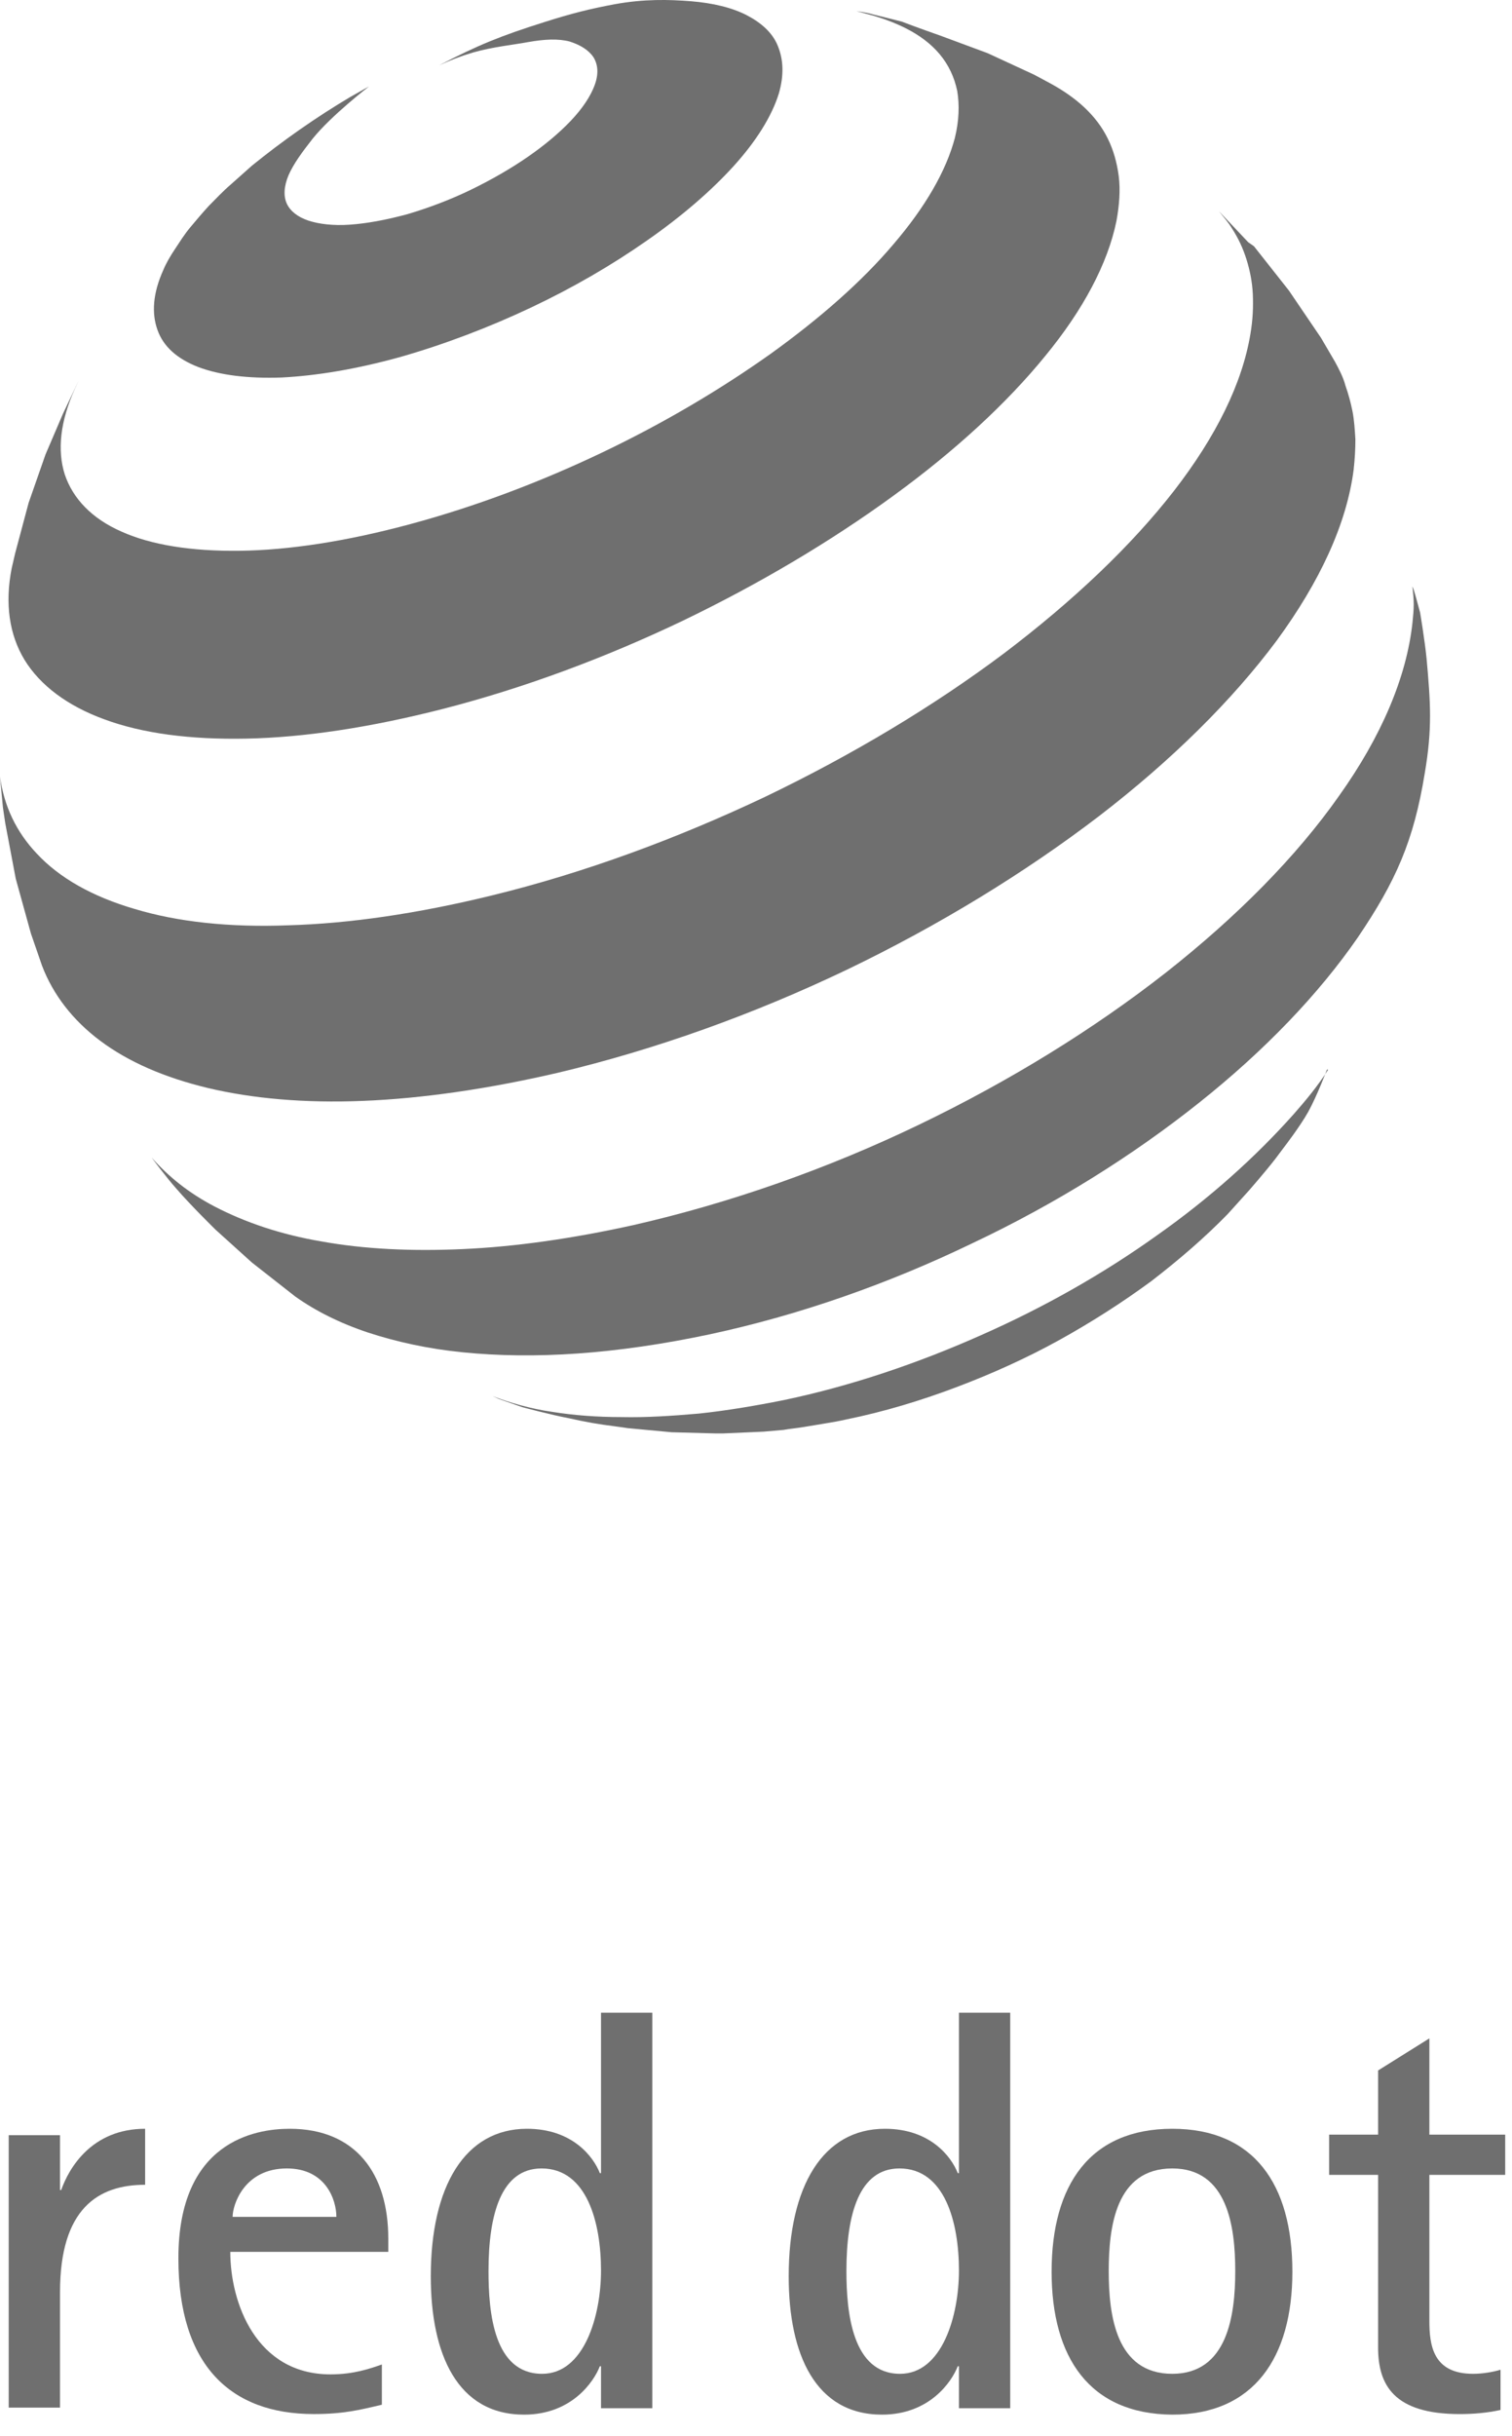
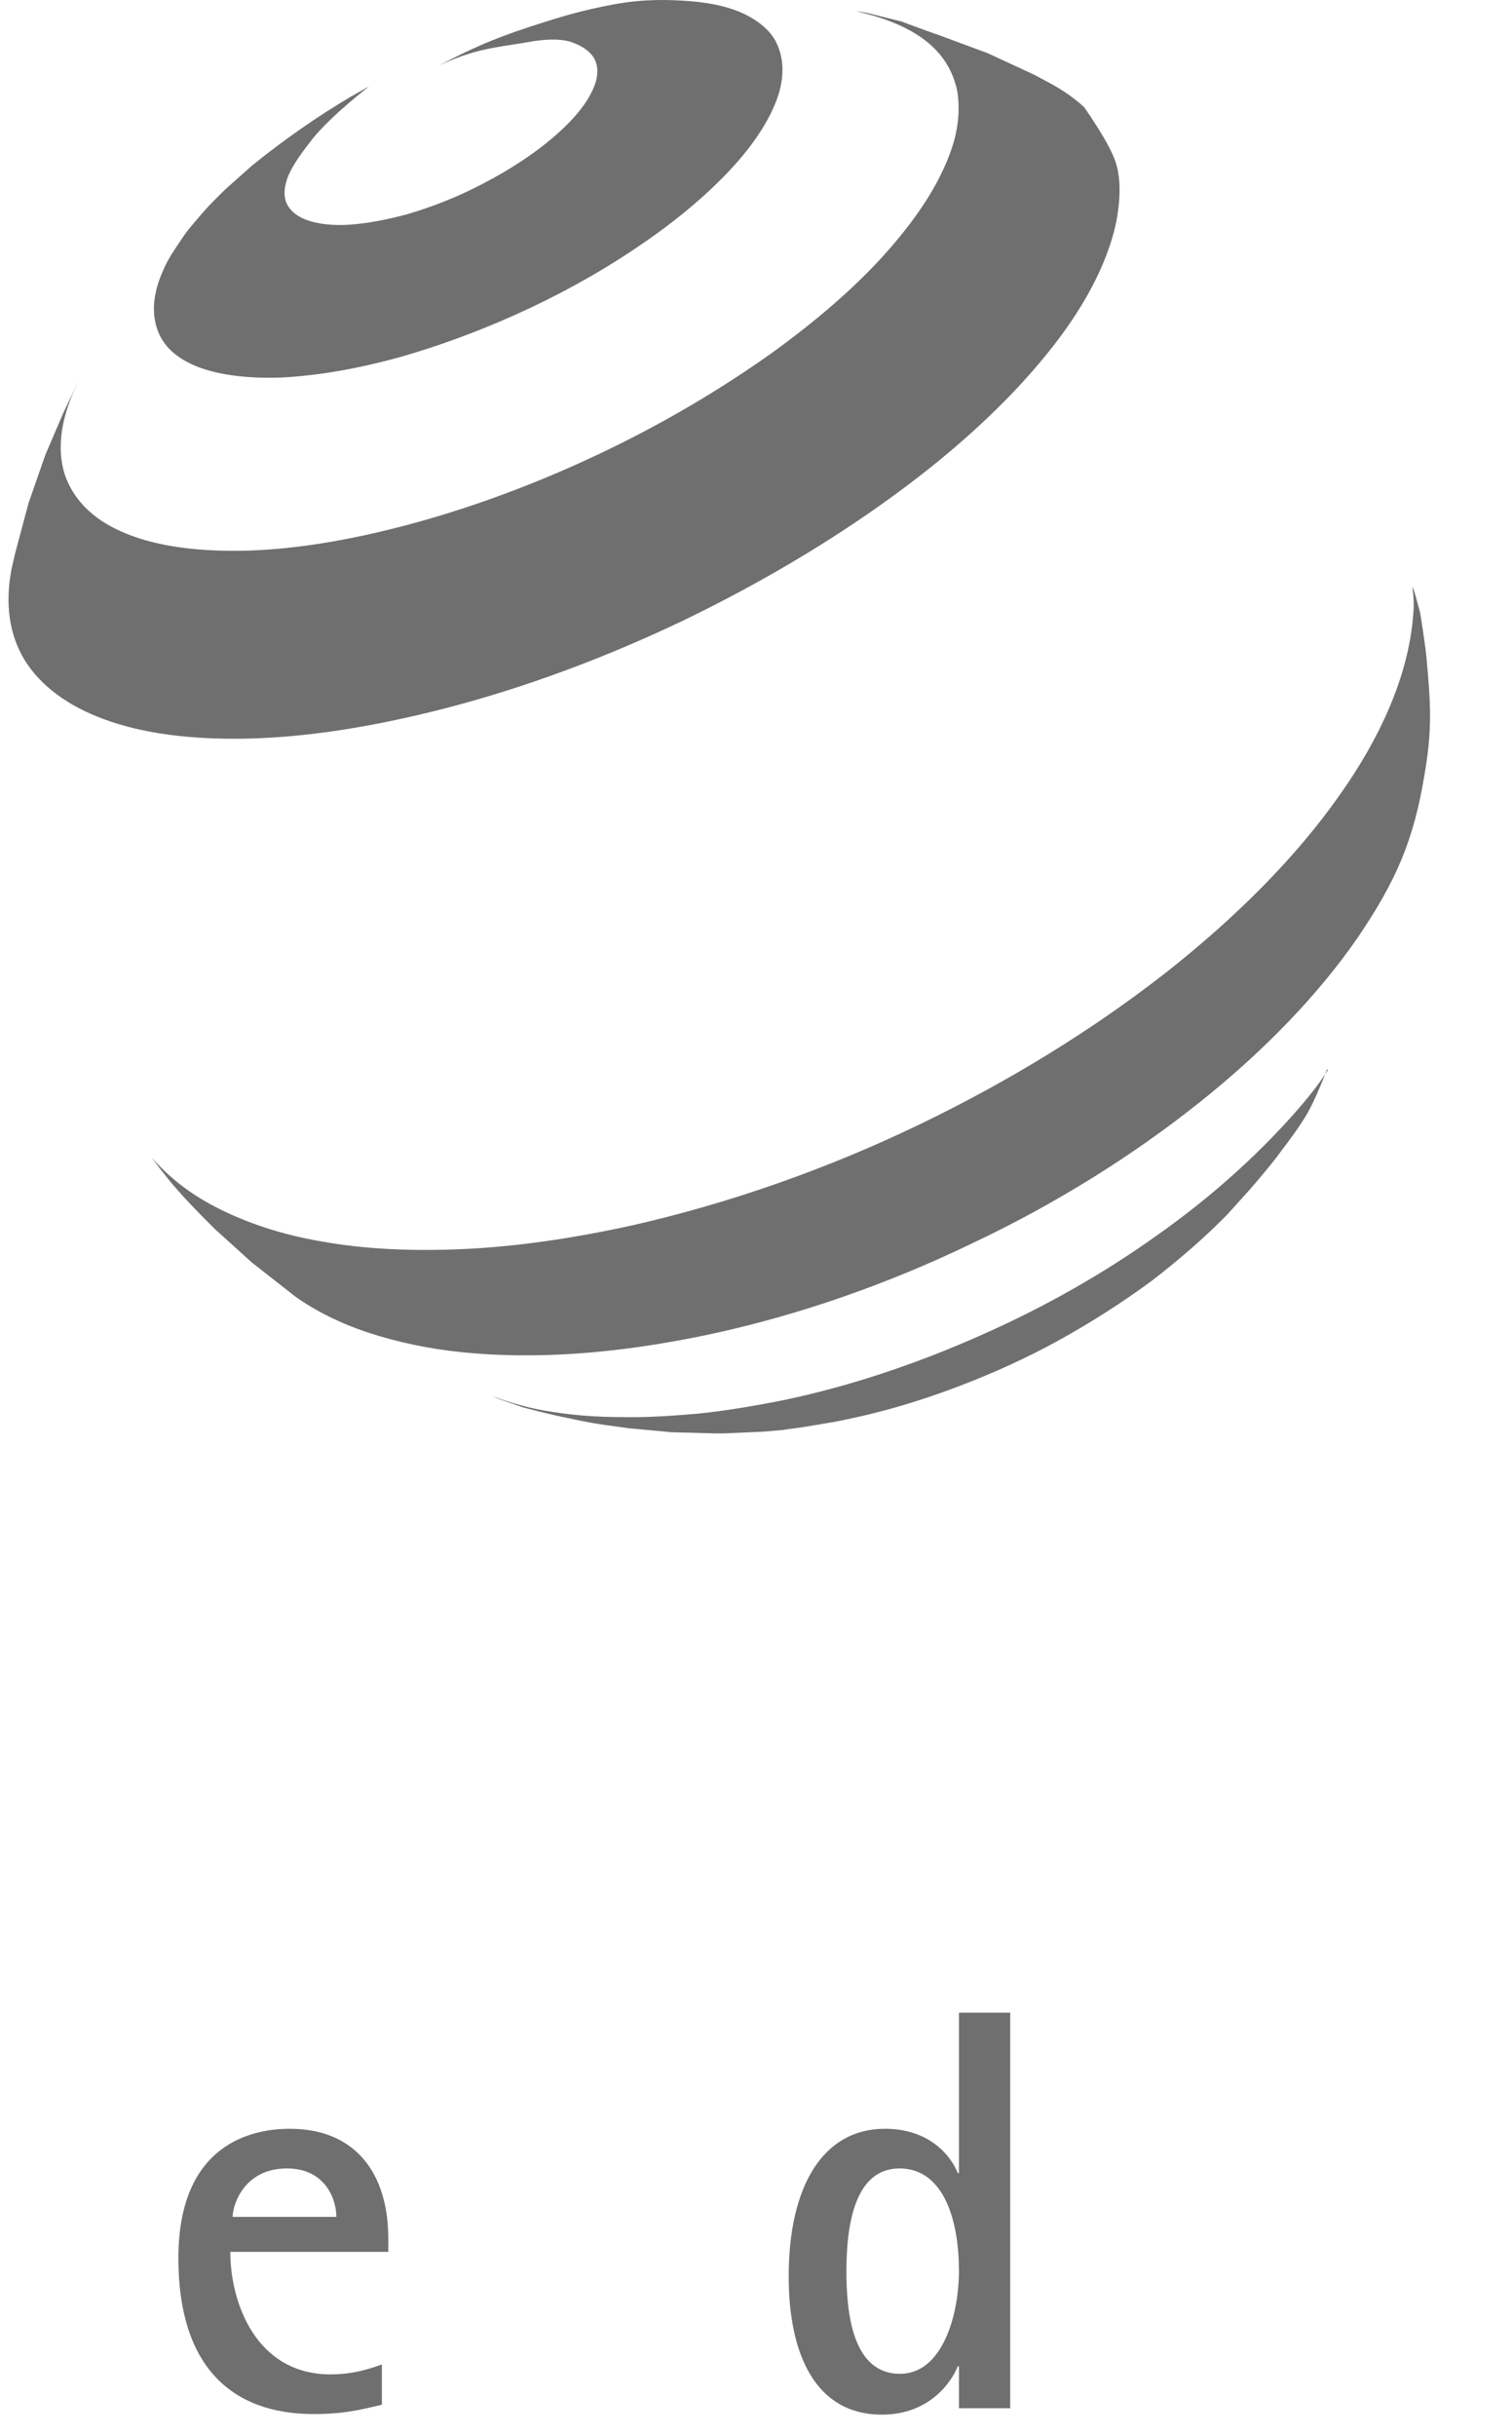
<svg xmlns="http://www.w3.org/2000/svg" width="59" height="95" viewBox="0 0 59 95" fill="none">
-   <path d="M0.34 83.261H2.342V85.399H2.388C2.683 84.557 3.571 83.01 5.663 83.01V85.194C3.844 85.194 2.342 86.104 2.342 89.38V93.884H0.34V83.261Z" fill="#6F6F6F" />
  <path d="M13.126 86.445C13.126 85.786 12.717 84.557 11.193 84.557C9.532 84.557 9.077 85.968 9.077 86.445H13.126ZM14.901 93.77C14.036 93.975 13.399 94.134 12.239 94.134C9.009 94.134 6.961 92.246 6.961 88.061C6.961 83.511 9.941 83.01 11.306 83.01C13.9 83.01 15.151 84.785 15.151 87.287V87.81H8.986C8.986 89.789 9.987 92.587 12.899 92.587C13.809 92.587 14.446 92.36 14.901 92.201V93.77Z" fill="#6F6F6F" />
-   <path d="M21.155 92.565C22.793 92.565 23.452 90.313 23.452 88.538C23.452 86.673 22.906 84.557 21.132 84.557C19.562 84.557 19.062 86.332 19.062 88.561C19.062 90.176 19.267 92.565 21.155 92.565ZM23.452 92.269H23.407C23.179 92.86 22.315 94.157 20.449 94.157C17.856 94.157 16.81 91.814 16.81 88.766C16.81 85.24 18.152 83.01 20.563 83.01C22.337 83.01 23.157 84.102 23.407 84.739H23.452V78.484H25.454V93.907H23.452V92.269Z" fill="#6F6F6F" />
  <path d="M35.121 92.565C36.759 92.565 37.419 90.313 37.419 88.538C37.419 86.673 36.873 84.557 35.098 84.557C33.529 84.557 33.028 86.332 33.028 88.561C33.028 90.176 33.256 92.565 35.121 92.565ZM37.419 92.269H37.373C37.146 92.86 36.281 94.157 34.416 94.157C31.823 94.157 30.776 91.814 30.776 88.766C30.776 85.24 32.118 83.01 34.53 83.01C36.304 83.01 37.123 84.102 37.373 84.739H37.419V78.484H39.42V93.907H37.419V92.269Z" fill="#6F6F6F" />
-   <path d="M45.744 92.565C47.905 92.565 48.201 90.267 48.201 88.561C48.201 86.832 47.905 84.557 45.744 84.557C43.537 84.557 43.264 86.832 43.264 88.561C43.264 90.267 43.537 92.565 45.744 92.565ZM41.035 88.584C41.035 85.194 42.536 83.01 45.744 83.01C48.929 83.01 50.43 85.171 50.43 88.584C50.43 91.928 48.929 94.157 45.744 94.157C42.514 94.134 41.035 91.928 41.035 88.584Z" fill="#6F6F6F" />
-   <path d="M58.552 93.975C58.029 94.089 57.505 94.135 56.959 94.135C54.389 94.135 53.775 92.997 53.775 91.541V84.808H51.864V83.238H53.775V80.736L55.776 79.485V83.238H58.734V84.808H55.776V90.495C55.776 91.45 55.913 92.565 57.483 92.565C57.847 92.565 58.256 92.497 58.552 92.406V93.975Z" fill="#6F6F6F" />
  <path d="M30.392 3.643C30.119 4.53 29.505 5.508 28.64 6.463C27.753 7.442 26.593 8.442 25.251 9.375C23.886 10.331 22.362 11.218 20.724 11.991C19.086 12.765 17.357 13.424 15.605 13.925C13.877 14.402 12.33 14.653 10.988 14.721C9.668 14.766 8.576 14.63 7.735 14.312C6.916 13.993 6.37 13.515 6.142 12.856C5.915 12.219 5.96 11.445 6.37 10.535C6.483 10.262 6.643 9.989 6.825 9.716C7.007 9.443 7.189 9.148 7.416 8.875C7.644 8.602 7.894 8.306 8.144 8.033C8.417 7.76 8.69 7.464 9.009 7.191L9.827 6.463C11.033 5.485 12.33 4.575 13.672 3.779L14.4 3.37C14.4 3.37 12.921 4.507 12.193 5.417C11.784 5.94 11.465 6.372 11.261 6.827C11.079 7.26 11.056 7.646 11.192 7.942C11.329 8.238 11.624 8.465 12.034 8.602C12.444 8.738 13.012 8.806 13.649 8.761C14.309 8.715 15.059 8.579 15.901 8.351C16.743 8.101 17.584 7.783 18.381 7.396C19.177 7.009 19.928 6.577 20.587 6.122C21.247 5.667 21.816 5.19 22.271 4.712C22.726 4.234 23.044 3.756 23.203 3.324C23.363 2.892 23.34 2.528 23.158 2.232C22.976 1.959 22.657 1.755 22.225 1.618C21.793 1.504 21.247 1.527 20.61 1.641C19.996 1.755 19.245 1.823 18.449 2.05C17.926 2.21 17.63 2.323 17.13 2.551C18.654 1.755 19.564 1.391 21.224 0.867C22.293 0.526 23.021 0.344 24 0.162C25.137 -0.043 26.092 -0.02 26.957 0.048C27.821 0.117 28.572 0.299 29.14 0.594C29.709 0.89 30.142 1.277 30.346 1.777C30.574 2.323 30.596 2.937 30.392 3.643Z" fill="#6F6F6F" />
  <path d="M51.774 41.723C51.774 41.723 51.387 42.746 51.046 43.36C50.727 43.929 50.113 44.725 50.113 44.725C50.113 44.725 49.908 44.998 49.772 45.18C49.385 45.681 48.748 46.409 48.748 46.409L47.907 47.341C47.019 48.251 46.018 49.116 44.926 49.957C43.812 50.776 42.606 51.55 41.332 52.255C40.058 52.96 38.694 53.574 37.306 54.097C35.918 54.621 34.485 55.053 33.029 55.349C32.734 55.417 32.461 55.462 32.188 55.508C31.915 55.553 31.642 55.599 31.369 55.644C31.096 55.69 30.823 55.713 30.573 55.758C30.299 55.781 30.049 55.804 29.799 55.826L28.23 55.895H27.888L26.205 55.849L24.499 55.69C24.499 55.69 24.203 55.644 24.021 55.622C23.316 55.531 22.906 55.462 22.201 55.303C21.473 55.167 20.381 54.871 20.381 54.871L19.471 54.553L19.221 54.439C19.858 54.689 20.723 54.939 21.541 55.053C22.383 55.189 23.293 55.258 24.249 55.258C25.204 55.28 26.228 55.212 27.274 55.121C28.343 55.007 29.435 54.825 30.573 54.598C33.188 54.052 35.805 53.165 38.261 52.073C40.741 50.981 43.061 49.662 45.131 48.183C47.201 46.727 48.998 45.112 50.477 43.451C50.977 42.883 51.41 42.359 51.819 41.723C51.796 41.677 51.774 41.723 51.774 41.723Z" fill="#6F6F6F" />
-   <path d="M36.694 1.39L38.536 2.073L40.356 2.914L40.993 3.256C41.494 3.529 41.949 3.847 42.312 4.188C42.699 4.552 42.995 4.939 43.222 5.394C43.45 5.849 43.586 6.349 43.655 6.873C43.723 7.419 43.677 8.01 43.564 8.624C43.222 10.285 42.267 12.082 40.788 13.879C39.287 15.722 37.262 17.587 34.851 19.339C32.417 21.113 29.619 22.773 26.639 24.207C23.636 25.64 20.474 26.823 17.29 27.642C14.446 28.369 11.876 28.756 9.624 28.802C7.417 28.847 5.552 28.597 4.073 28.051C2.64 27.528 1.571 26.732 0.957 25.731C0.365 24.753 0.183 23.547 0.456 22.159L0.593 21.568L1.116 19.611L1.775 17.724L2.458 16.131L3.072 14.835L2.958 15.085C2.981 15.039 2.936 15.13 2.936 15.13C2.344 16.427 2.23 17.564 2.526 18.497C2.845 19.452 3.595 20.226 4.733 20.726C5.893 21.249 7.463 21.5 9.351 21.477C11.261 21.454 13.514 21.113 16.038 20.43C18.564 19.748 21.089 18.793 23.477 17.655C25.866 16.518 28.095 15.198 30.051 13.811C31.985 12.423 33.645 10.967 34.874 9.511C36.102 8.078 36.921 6.668 37.262 5.371C37.422 4.712 37.444 4.097 37.353 3.551C37.24 3.005 37.012 2.528 36.671 2.118C36.33 1.709 35.875 1.368 35.329 1.095C34.965 0.913 34.555 0.753 34.1 0.617L33.418 0.435C33.714 0.48 33.873 0.503 34.1 0.571C34.1 0.571 34.76 0.731 35.192 0.844C35.784 1.072 36.694 1.39 36.694 1.39Z" fill="#6F6F6F" />
-   <path d="M48.931 9.603L50.296 11.332L51.547 13.174L52.093 14.107C52.252 14.403 52.411 14.698 52.502 15.04C52.616 15.358 52.707 15.699 52.776 16.04C52.844 16.382 52.866 16.768 52.889 17.132C52.889 17.519 52.866 17.906 52.821 18.315C52.548 20.431 51.502 22.683 49.818 24.98C48.089 27.301 45.724 29.644 42.88 31.828C39.991 34.034 36.647 36.081 33.053 37.81C29.436 39.539 25.591 40.927 21.747 41.837C18.995 42.474 16.447 42.838 14.149 42.929C11.874 43.02 9.85 42.838 8.121 42.428C6.415 42.019 5.005 41.404 3.913 40.586C2.844 39.789 2.07 38.788 1.638 37.651L1.206 36.4L0.614 34.262L0.205 32.1L0.114 31.486L0 30.281C0.159 31.441 0.637 32.442 1.433 33.283C2.32 34.239 3.617 34.967 5.255 35.444C6.915 35.945 8.94 36.172 11.26 36.081C13.626 36.013 16.288 35.627 19.177 34.921C22.816 34.034 26.433 32.692 29.845 31.077C33.258 29.439 36.442 27.528 39.172 25.481C41.879 23.433 44.154 21.273 45.815 19.134C47.452 17.019 48.476 14.948 48.794 13.015C48.886 12.469 48.908 11.969 48.886 11.468C48.863 10.99 48.772 10.535 48.635 10.103C48.499 9.671 48.317 9.284 48.067 8.898C47.93 8.67 47.748 8.465 47.566 8.238L48.704 9.443L48.931 9.603Z" fill="#6F6F6F" />
+   <path d="M36.694 1.39L38.536 2.073L40.356 2.914L40.993 3.256C41.494 3.529 41.949 3.847 42.312 4.188C43.45 5.849 43.586 6.349 43.655 6.873C43.723 7.419 43.677 8.01 43.564 8.624C43.222 10.285 42.267 12.082 40.788 13.879C39.287 15.722 37.262 17.587 34.851 19.339C32.417 21.113 29.619 22.773 26.639 24.207C23.636 25.64 20.474 26.823 17.29 27.642C14.446 28.369 11.876 28.756 9.624 28.802C7.417 28.847 5.552 28.597 4.073 28.051C2.64 27.528 1.571 26.732 0.957 25.731C0.365 24.753 0.183 23.547 0.456 22.159L0.593 21.568L1.116 19.611L1.775 17.724L2.458 16.131L3.072 14.835L2.958 15.085C2.981 15.039 2.936 15.13 2.936 15.13C2.344 16.427 2.23 17.564 2.526 18.497C2.845 19.452 3.595 20.226 4.733 20.726C5.893 21.249 7.463 21.5 9.351 21.477C11.261 21.454 13.514 21.113 16.038 20.43C18.564 19.748 21.089 18.793 23.477 17.655C25.866 16.518 28.095 15.198 30.051 13.811C31.985 12.423 33.645 10.967 34.874 9.511C36.102 8.078 36.921 6.668 37.262 5.371C37.422 4.712 37.444 4.097 37.353 3.551C37.24 3.005 37.012 2.528 36.671 2.118C36.33 1.709 35.875 1.368 35.329 1.095C34.965 0.913 34.555 0.753 34.1 0.617L33.418 0.435C33.714 0.48 33.873 0.503 34.1 0.571C34.1 0.571 34.76 0.731 35.192 0.844C35.784 1.072 36.694 1.39 36.694 1.39Z" fill="#6F6F6F" />
  <path d="M55.665 25.663C55.824 27.415 55.892 28.416 55.597 30.144C55.165 32.806 54.459 34.376 52.981 36.559C51.457 38.766 49.341 40.972 46.793 42.997C44.223 45.044 41.22 46.932 37.944 48.479C34.691 50.049 31.211 51.277 27.708 52.028C25.888 52.415 24.159 52.665 22.544 52.779C20.929 52.892 19.427 52.87 18.062 52.733C16.698 52.597 15.469 52.324 14.355 51.96C13.263 51.596 12.307 51.118 11.511 50.549L9.828 49.23L8.417 47.956C8.417 47.956 7.462 47.023 6.893 46.364C6.484 45.909 5.915 45.135 5.915 45.135C6.575 45.886 7.371 46.523 8.372 47.046C9.555 47.66 10.942 48.138 12.557 48.411C14.195 48.707 16.038 48.798 18.062 48.707C20.11 48.616 22.339 48.297 24.705 47.774C28.504 46.91 32.303 45.568 35.852 43.861C39.4 42.155 42.676 40.131 45.497 37.924C48.272 35.74 50.592 33.397 52.253 31.032C53.891 28.734 54.892 26.414 55.119 24.253C55.142 24.025 55.165 23.798 55.165 23.57C55.165 23.343 55.142 23.115 55.119 22.91C55.096 22.683 55.415 23.889 55.415 23.889C55.415 23.889 55.597 24.981 55.665 25.663Z" fill="#6F6F6F" />
</svg>